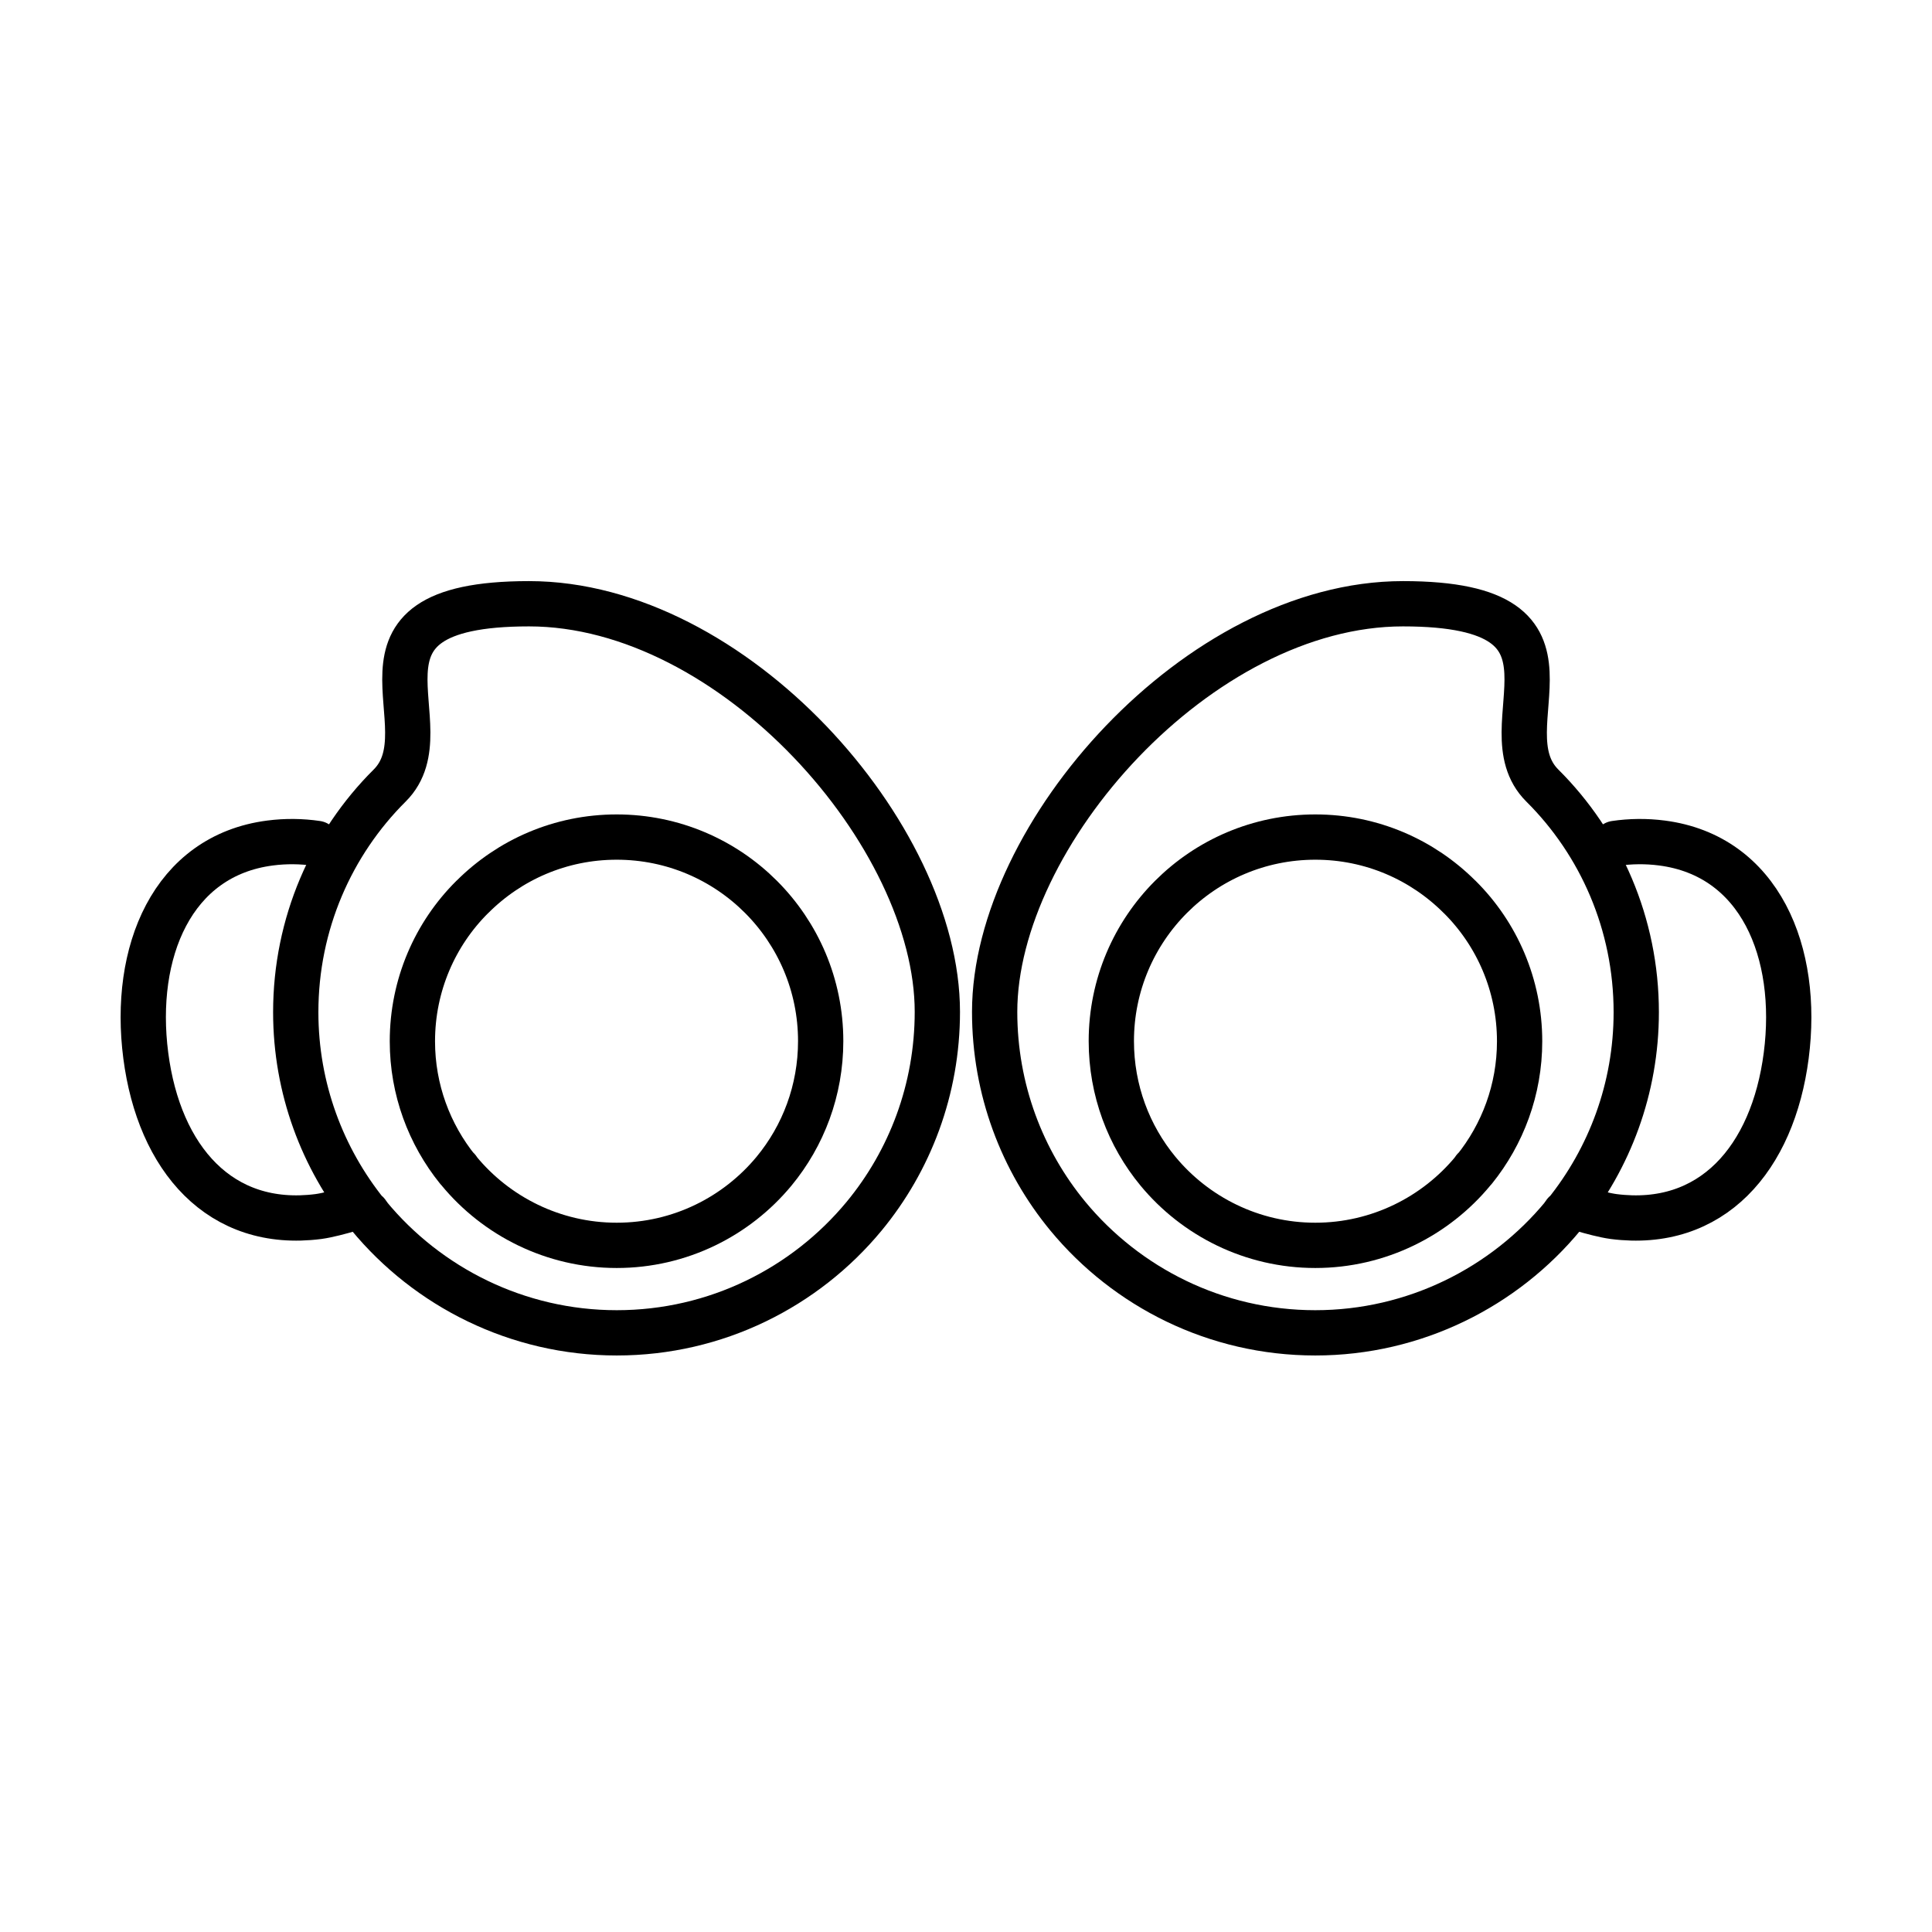
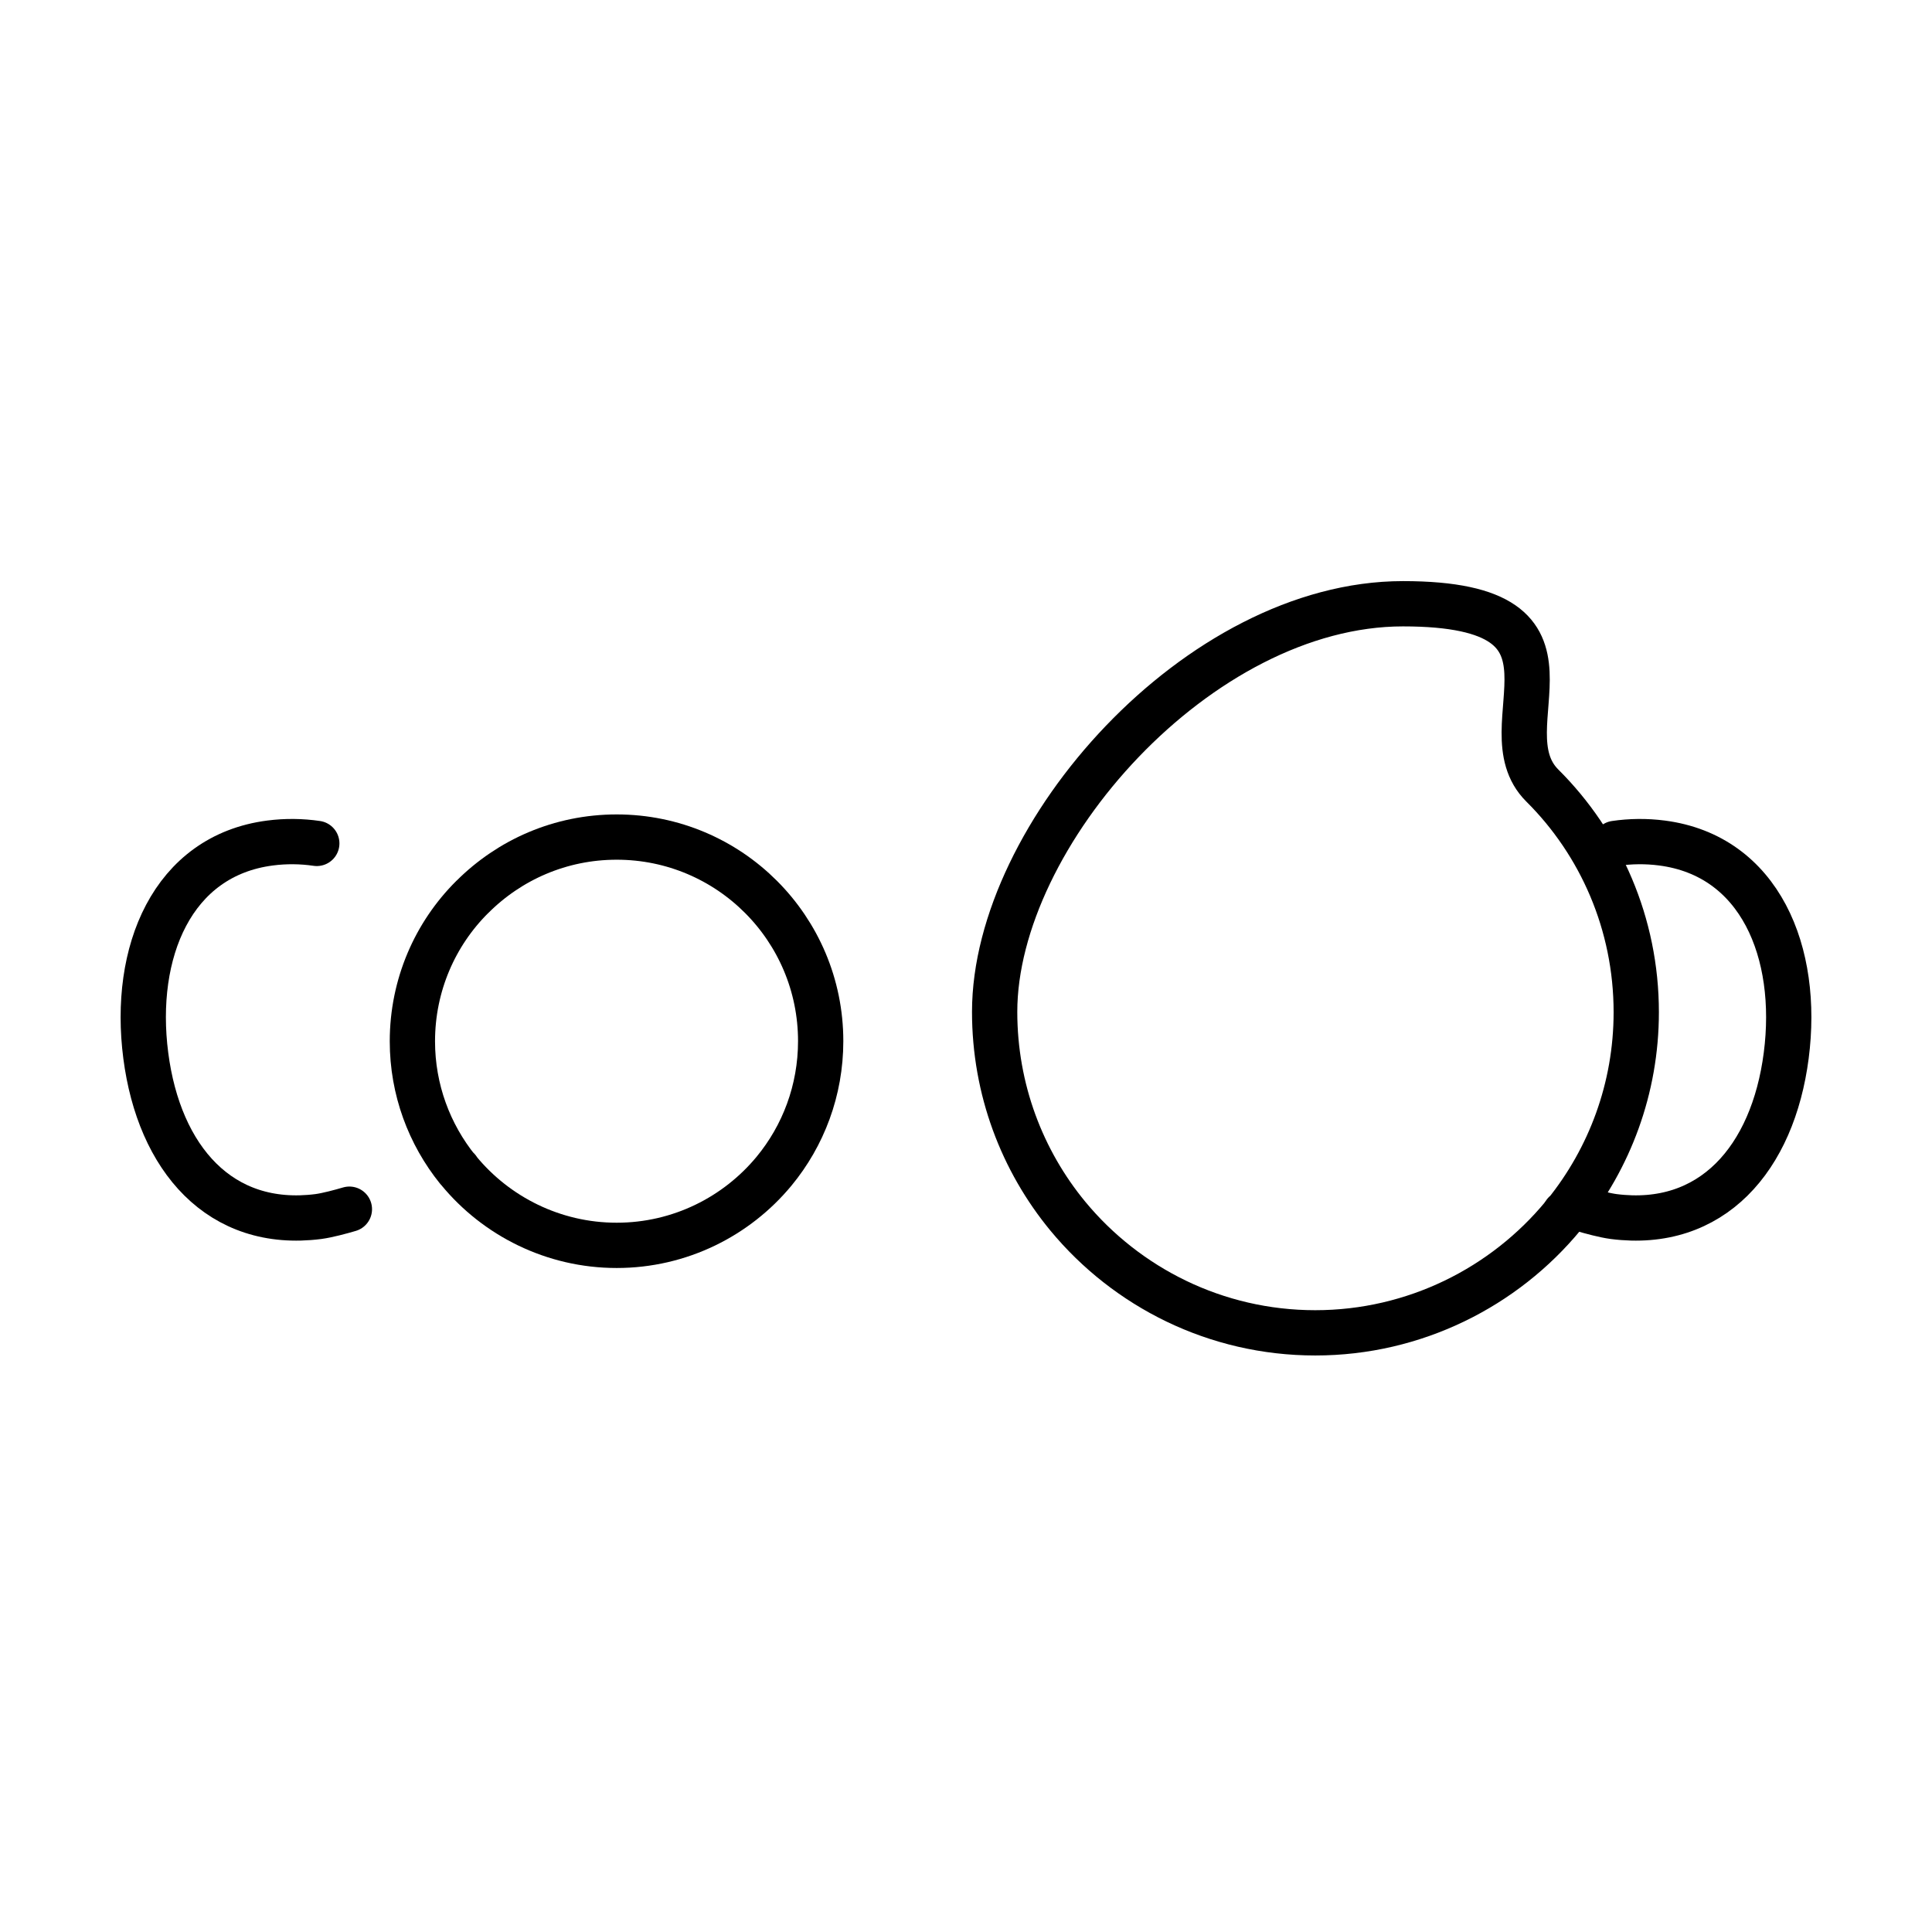
<svg xmlns="http://www.w3.org/2000/svg" width="64" height="64" viewBox="0 0 64 64" fill="none">
  <path d="M11.574 40.056C11.293 40.139 10.844 40.26 10.549 40.299C7.299 40.719 5.271 38.384 4.829 34.967C4.386 31.549 5.697 28.346 8.946 27.926C9.468 27.858 9.99 27.865 10.494 27.939" stroke="black" stroke-width="1.5" stroke-miterlimit="10" stroke-linecap="round" />
  <path d="M15.65 29.71C16.875 28.484 18.563 27.729 20.428 27.729C24.164 27.729 27.186 30.758 27.186 34.488C27.186 36.122 26.608 37.626 25.641 38.797C24.403 40.294 22.524 41.254 20.428 41.254C18.331 41.254 16.439 40.288 15.2 38.783M15.158 38.736C14.226 37.579 13.661 36.102 13.661 34.495C13.661 32.63 14.416 30.935 15.642 29.716M15.2 38.777C15.2 38.777 15.173 38.749 15.166 38.729" stroke="black" stroke-width="1.5" stroke-miterlimit="10" stroke-linecap="round" />
-   <path d="M12.216 40.27C14.162 42.633 17.136 44.152 20.43 44.152C23.724 44.152 26.676 42.644 28.623 40.291C30.142 38.451 31.051 36.087 31.051 33.52C31.051 27.658 24.288 20 17.525 20C10.763 20 14.872 24.069 12.909 26.022C10.984 27.936 9.797 30.6 9.797 33.531C9.797 36.055 10.684 38.376 12.15 40.195M12.215 40.259C12.215 40.259 12.172 40.216 12.161 40.184" stroke="black" stroke-width="1.5" stroke-miterlimit="10" stroke-linecap="round" />
  <path d="M52.426 40.056C52.706 40.139 53.156 40.26 53.451 40.299C56.701 40.719 58.728 38.384 59.171 34.967C59.614 31.549 58.303 28.347 55.054 27.926C54.532 27.858 54.01 27.865 53.506 27.939" stroke="black" stroke-width="1.5" stroke-miterlimit="10" stroke-linecap="round" />
-   <path d="M48.35 29.71C47.125 28.484 45.437 27.729 43.572 27.729C39.836 27.729 36.814 30.758 36.814 34.488C36.814 36.122 37.392 37.626 38.359 38.797C39.597 40.294 41.476 41.254 43.572 41.254C45.669 41.254 47.561 40.288 48.8 38.783M48.842 38.736C49.774 37.578 50.339 36.101 50.339 34.495C50.339 32.63 49.584 30.935 48.358 29.716M48.8 38.777C48.8 38.777 48.827 38.749 48.834 38.729" stroke="black" stroke-width="1.5" stroke-miterlimit="10" stroke-linecap="round" />
  <path d="M51.784 40.27C49.838 42.633 46.864 44.152 43.57 44.152C40.276 44.152 37.324 42.644 35.377 40.291C33.858 38.451 32.949 36.087 32.949 33.52C32.949 27.658 39.712 20 46.475 20C53.237 20 49.128 24.069 51.091 26.022C53.016 27.936 54.203 30.6 54.203 33.531C54.203 36.055 53.316 38.376 51.85 40.195M51.785 40.259C51.785 40.259 51.828 40.216 51.839 40.184" stroke="black" stroke-width="1.5" stroke-miterlimit="10" stroke-linecap="round" />
</svg>